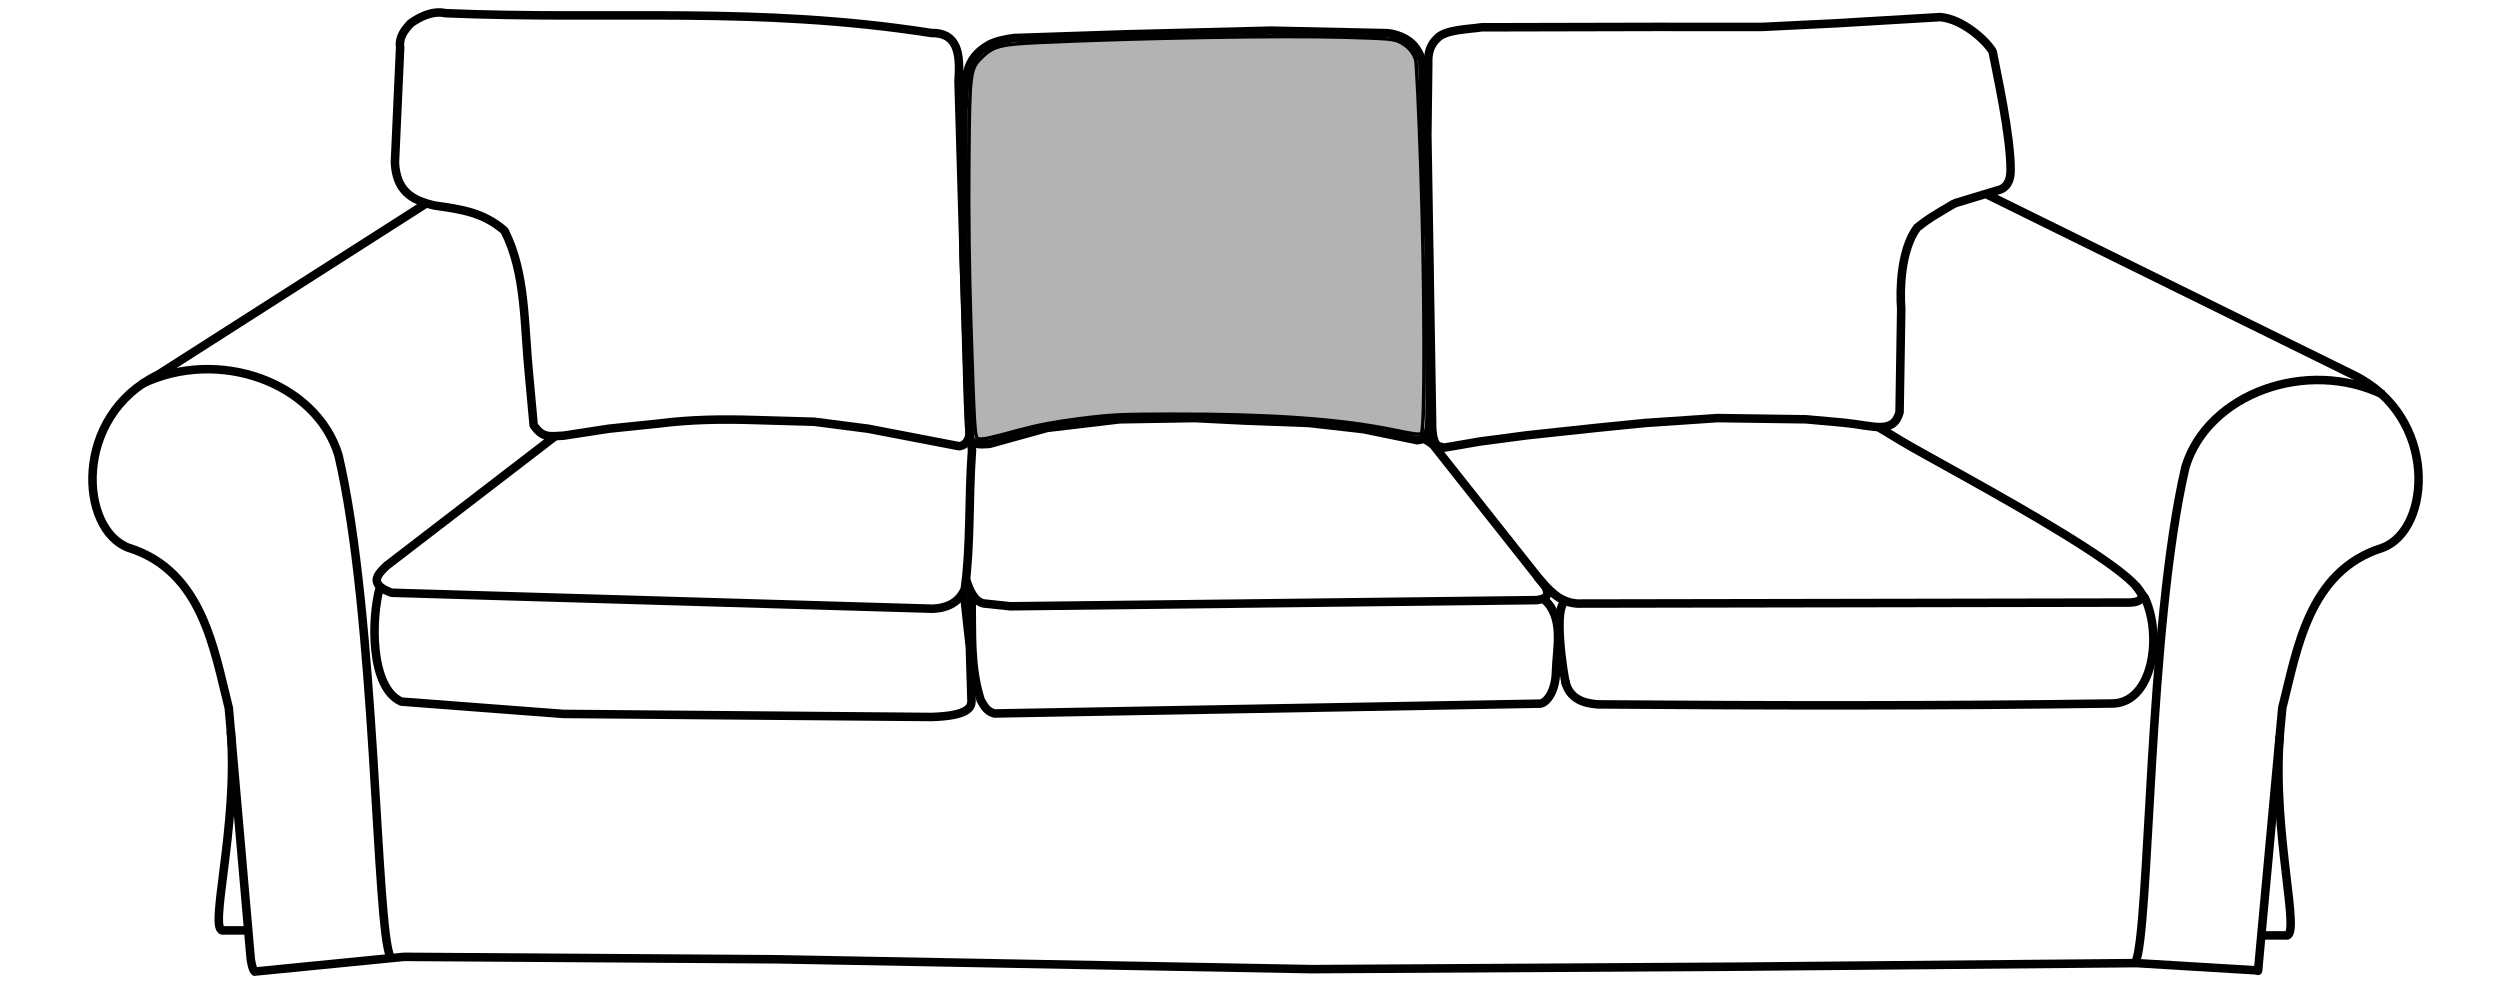
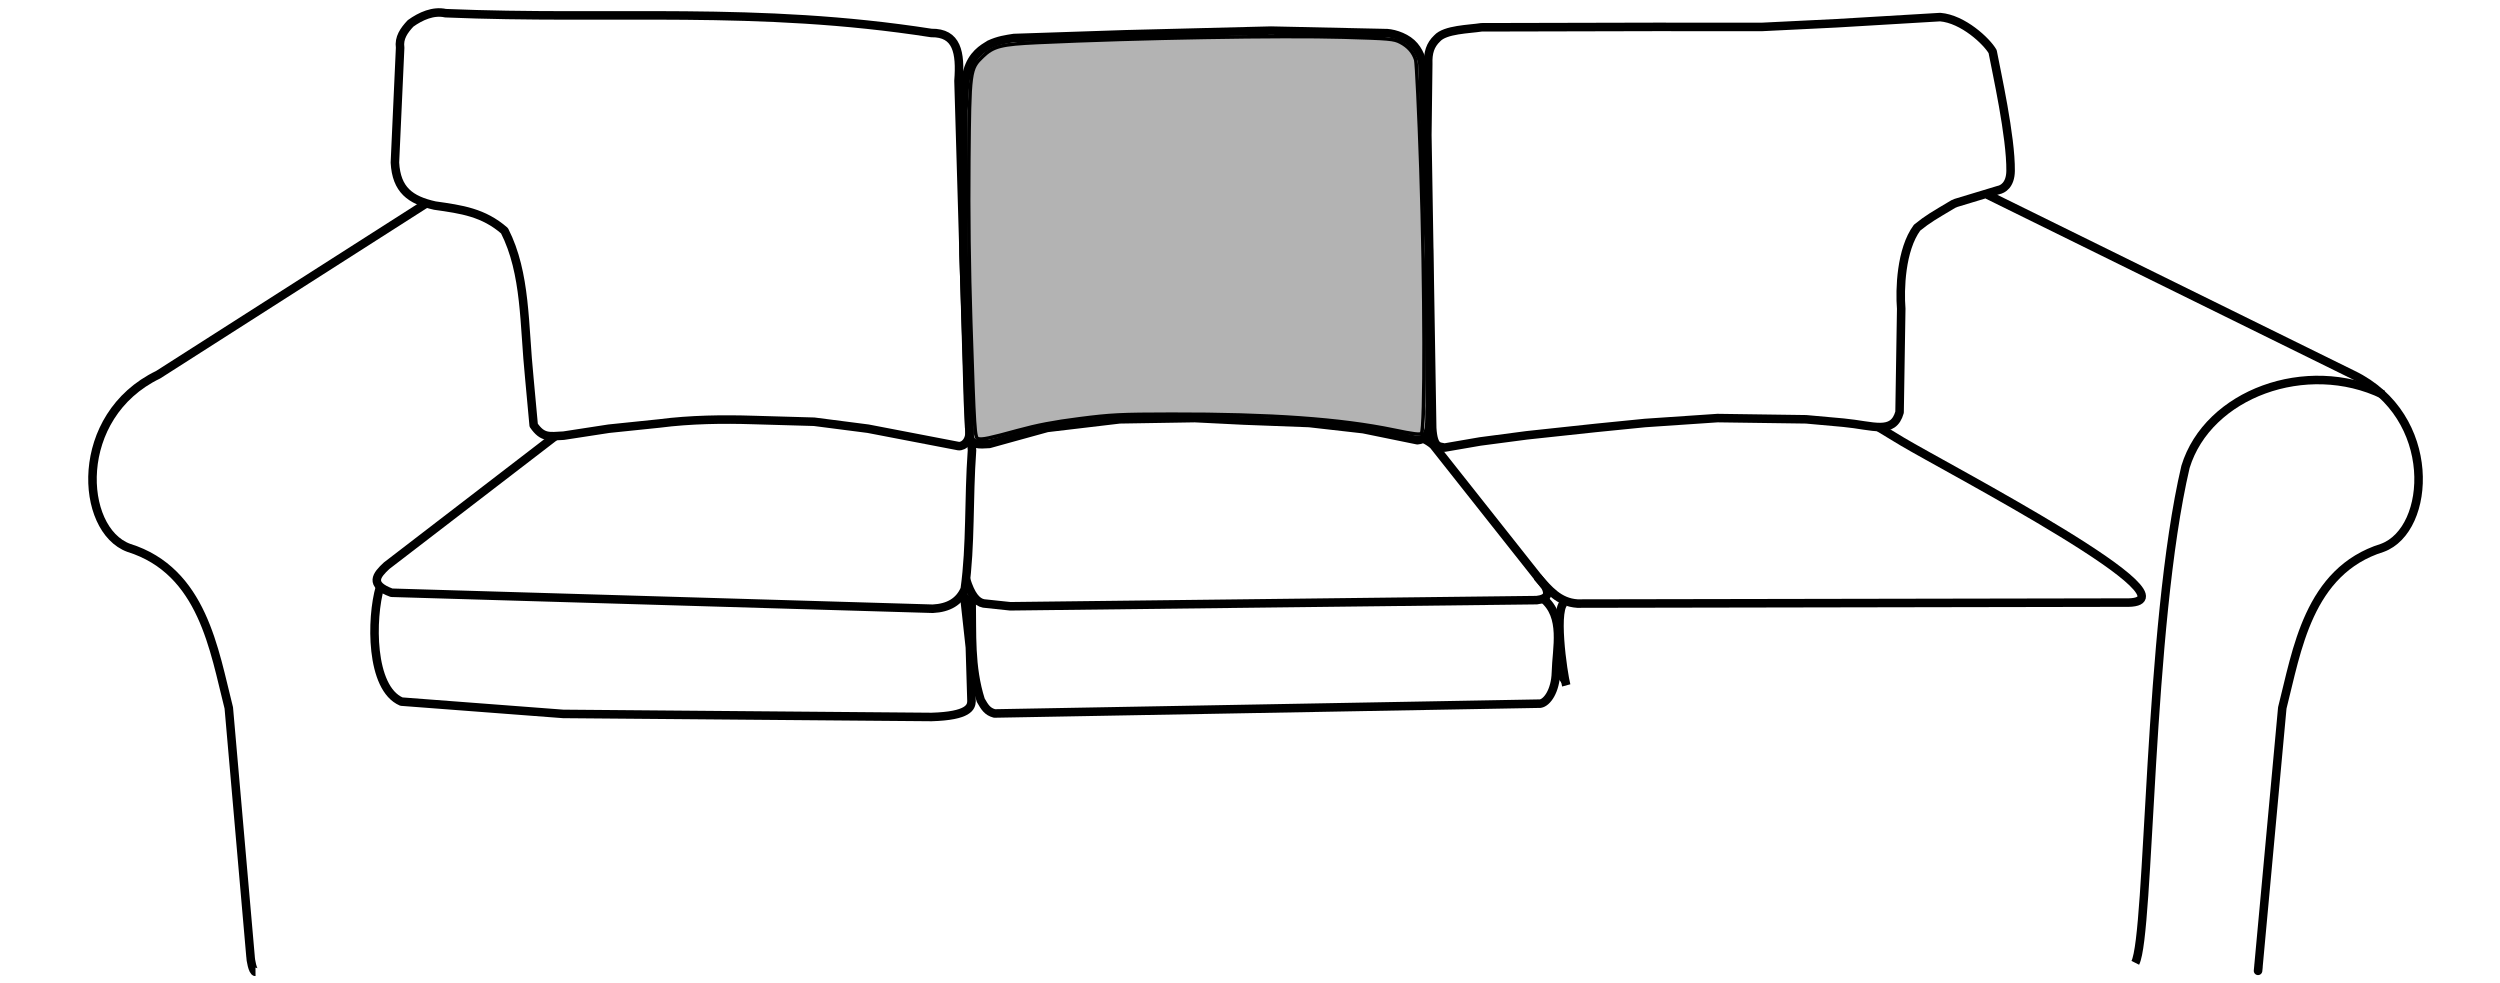
<svg xmlns="http://www.w3.org/2000/svg" xmlns:ns1="http://sodipodi.sourceforge.net/DTD/sodipodi-0.dtd" xmlns:ns2="http://www.inkscape.org/namespaces/inkscape" version="1.1" id="svg1049" width="567" height="223" viewBox="0 0 567 223" ns1:docname="Ektorp 3er_RüKi_Mitte.svg" ns2:version="1.2.1 (9c6d41e410, 2022-07-14)">
  <ns1:namedview id="namedview22" pagecolor="#ffffff" bordercolor="#000000" borderopacity="0.25" ns2:showpageshadow="2" ns2:pageopacity="0.0" ns2:pagecheckerboard="0" ns2:deskcolor="#d1d1d1" ns2:document-units="mm" showgrid="false" ns2:zoom="2.6407186" ns2:cx="321.50339" ns2:cy="35.217686" ns2:window-width="2400" ns2:window-height="1261" ns2:window-x="2391" ns2:window-y="-9" ns2:window-maximized="1" ns2:current-layer="svg1049" />
  <defs id="defs1053" />
  <g id="g1055" transform="translate(2.869,-156.44)">
    <path style="fill:none;stroke:#000000;stroke-width:1.935;stroke-linejoin:round;stroke-dasharray:none;paint-order:fill markers stroke" d="m 86.698,193.306 1.184,-26.038 c -0.326,-2.259 0.89,-3.94 2.367,-5.523 2.299,-1.656 5.17,-2.933 7.924,-2.315 37.736,1.597 70.559,-1.675 110.173,4.49 5.854,-0.088 6.67,4.406 6.178,10.844 l 2.132,72.587 0.27,5.966 c 0.564,3.068 -1.253,4.429 -2.402,4.297 l -20.515,-3.945 -12.23,-1.578 -13.775,-0.395 c -6.874,-0.217 -14.236,-0.129 -21.337,0.789 l -11.441,1.184 -10.258,1.578 c -3.28,0.179 -4.767,0.579 -6.798,-2.367 l -0.987,-10.711 c -1.236,-12.028 -0.697,-23.71 -5.628,-33.395 -4.781,-4.161 -9.694,-4.84 -15.804,-5.709 -5.581,-1.249 -8.711,-3.564 -9.053,-9.758 z" id="path1580" />
    <path style="fill:none;stroke:#000000;stroke-width:1.935;stroke-linejoin:round;stroke-dasharray:none;paint-order:fill markers stroke" d="m 215.661,181.52 c 0.148,-3.118 0.229,-6.906 0.887,-8.913 1.068,-3.813 3.501,-5.155 4.984,-6.077 2.097,-0.971 3.771,-1.181 5.566,-1.469 l 25.107,-0.837 33.197,-0.837 25.665,0.558 c 1.598,-0.074 4.417,0.676 6.206,2.296 1.762,1.596 2.508,4.053 2.452,5.051 l 1.467,41.927 0.197,35.254 c -0.232,3.255 0.642,7.542 -2.79,7.811 l -12.275,-2.511 -12.275,-1.395 -14.785,-0.558 -11.159,-0.558 -17.017,0.279 -16.459,1.953 -8.09,2.232 -5.021,1.395 c -2.287,0.141 -4.247,0.352 -4.482,-1.901 l -1.376,-41.06 z" id="path1636" />
    <path style="fill:none;stroke:#000000;stroke-width:1.935;stroke-linejoin:round;stroke-dasharray:none;paint-order:fill markers stroke" d="m 321.052,170.938 c -0.09,-2.543 0.446,-4.29 2.024,-5.791 1.831,-2.031 7.236,-2.07 10.054,-2.515 l 39.349,-0.092 24.233,0.01 17.017,-0.837 23.433,-1.395 c 5.186,0.429 10.55,5.474 11.899,7.822 0.857,4.543 4.166,19.311 4.074,27.058 -0.038,3.224 -1.798,4.172 -2.765,4.35 l -9.604,2.906 -0.617,0.26 c -4.601,2.745 -5.655,3.298 -8.226,5.365 -3.683,4.987 -3.945,14.037 -3.596,18.374 l -0.375,23.487 c -1.454,5.169 -5.965,2.996 -12.739,2.364 l -8.458,-0.763 -20.086,-0.279 -16.459,1.116 -11.159,1.116 -15.622,1.674 -10.601,1.395 -8.09,1.395 c -1.16,-0.339 -2.5,0.223 -2.79,-4.464 l -1.099,-66.418 z" id="path1638" />
    <path style="fill:none;stroke:#000000;stroke-width:1.935;stroke-linejoin:round;stroke-dasharray:none;paint-order:fill markers stroke" d="m 123.11,255.324 -38.286,29.415 c -2.306,2.135 -4.023,4.25 1.116,6.137 l 122.747,3.627 c 3.602,-0.179 6.049,-1.634 7.253,-4.463 1.395,-10.043 0.833,-20.25 1.641,-31.468 -0.004,-1.062 -0.335,-2.002 -0.871,-2.176" id="path1640" />
    <path style="fill:none;stroke:#000000;stroke-width:1.935;stroke-linejoin:round;stroke-dasharray:none;paint-order:fill markers stroke" d="m 216.219,287.807 c 1.103,3.568 2.39,5.19 3.995,5.495 l 6.048,0.643 119.399,-1.395 c 2.653,-0.304 2.762,-1.522 1.953,-3.069 L 322.228,257.4 c -0.544,-0.508 -1.344,-1.017 -2.344,-1.525" id="path2368" />
    <path style="fill:none;stroke:#000000;stroke-width:1.935;stroke-linejoin:round;stroke-dasharray:none;paint-order:fill markers stroke" d="m 345.762,287.238 c 2.65,2.95 4.915,5.816 9.129,6.093 l 124.118,-0.223 c 19.465,0.601 -40.343,-30.476 -50.493,-36.545 l -5.547,-3.358" id="path2370" />
    <path style="fill:none;stroke:#000000;stroke-width:1.935;stroke-linejoin:round;stroke-dasharray:none;paint-order:fill markers stroke" d="m 447.884,200.605 82.891,40.819 c 19.406,9.374 17.877,35.164 6.666,39.269 -16.822,5.256 -19.362,23.303 -22.685,36.296 l -5.5,59.636 c -0.09,0.683 0.305,-2.061 0.036,-1.824" id="path2372" />
-     <path style="fill:none;stroke:#000000;stroke-width:1.935;stroke-linejoin:round;stroke-dasharray:none;paint-order:fill markers stroke" d="m 514.188,323.294 c -1.79,21.865 5.082,46.211 1.325,45.292 h -4.923" id="path2374" />
    <path style="fill:none;stroke:#000000;stroke-width:1.935;stroke-linejoin:round;stroke-dasharray:none;paint-order:fill markers stroke" d="m 537.649,245.96 c -17.376,-8.398 -39.772,-0.218 -44.844,16.36 -8.488,36.213 -8.085,105.922 -11.388,112.489" id="path2376" />
-     <path style="fill:none;stroke:#000000;stroke-width:1.935;stroke-linejoin:round;stroke-dasharray:none;paint-order:fill markers stroke" d="m 352.108,310.797 c 1.018,5.355 6.594,5.229 7.354,5.397 38.699,0.292 78.577,0.353 117.127,-0.206 8.945,-0.573 10.953,-15.58 6.975,-23.956 l -2.036,-2.722" id="path2378" />
+     <path style="fill:none;stroke:#000000;stroke-width:1.935;stroke-linejoin:round;stroke-dasharray:none;paint-order:fill markers stroke" d="m 352.108,310.797 l -2.036,-2.722" id="path2378" />
    <path style="fill:none;stroke:#000000;stroke-width:1.935;stroke-linejoin:round;stroke-dasharray:none;paint-order:fill markers stroke" d="m 352.316,292.924 c -3.016,0.405 -0.657,16.417 0.039,18.966" id="path2380" />
    <path style="fill:none;stroke:#000000;stroke-width:1.935;stroke-linejoin:round;stroke-dasharray:none;paint-order:fill markers stroke" d="m 347.053,292.141 c 5.033,4.096 3.099,11.25 2.965,16.815 -0.12,4.16 -2,6.831 -3.541,7.068 l -123.792,2.233 c -1.616,-0.44 -2.181,-1.371 -3.124,-3.014 -2.423,-7.587 -1.913,-15.149 -2.056,-22.495 -0.097,-0.866 0.156,-0.679 0.286,-1.278" id="path2382" />
    <path style="fill:none;stroke:#000000;stroke-width:1.935;stroke-linejoin:round;stroke-dasharray:none;paint-order:fill markers stroke" d="m 83.312,289.593 c -2.053,7.056 -2.24,22.908 4.86,25.972 l 36.685,2.79 83.551,0.697 c 8.448,-0.247 9.015,-2.271 9.059,-3.568 l -0.369,-12.203 -1.158,-10.592 c 0.045,-0.535 -0.121,-1.3 -0.639,-1.487" id="path2384" />
-     <path style="fill:none;stroke:#000000;stroke-width:1.935;stroke-linejoin:round;stroke-dasharray:none;paint-order:fill markers stroke" d="m 54.941,376.788 33.789,-3.336 84.807,0.558 121.073,2.232 96.524,-0.558 90.555,-0.812 27.207,1.643" id="path3844" />
-     <path style="fill:none;stroke:#000000;stroke-width:1.935;stroke-linejoin:round;stroke-dasharray:none;paint-order:fill markers stroke" d="m 29.24,243.546 c 17.376,-8.398 39.582,-0.455 44.655,16.124 8.488,36.213 8.487,107.26 11.789,113.827" id="use4040" />
    <path style="fill:none;stroke:#000000;stroke-width:1.935;stroke-linejoin:round;stroke-dasharray:none;paint-order:fill markers stroke" d="M 93.928,202.498 33.001,241.424 c -19.406,9.374 -17.877,35.164 -6.666,39.269 16.822,5.256 19.362,23.303 22.685,36.296 l 4.932,56.417 c -0.012,0.555 0.473,3.461 1.128,3.455" id="use4042" />
-     <path style="fill:none;stroke:#000000;stroke-width:1.935;stroke-linejoin:round;stroke-dasharray:none;paint-order:fill markers stroke" d="m 49.468,322.158 c 1.79,21.865 -5.366,46.211 -1.609,45.292 h 4.923" id="use4048" />
  </g>
  <path style="fill:#b3b3b3;fill-rule:evenodd;stroke:#000000;stroke-width:0.807;stroke-linecap:round;stroke-linejoin:round;paint-order:fill markers stroke" d="m 221.85,99.514 c -0.788,-0.19 -0.883,-1.672 -1.684,-26.428 -0.395,-12.197 -0.545,-24.719 -0.438,-36.543 0.186,-20.613 0.227,-20.926 3.12,-23.711 2.448,-2.357 4.194,-2.802 12.505,-3.188 22.709,-1.054 55.324,-1.628 69.299,-1.219 10.536,0.308 11.475,0.392 12.934,1.15 1.8,0.935 2.95,2.246 3.495,3.986 0.208,0.664 0.739,11.772 1.18,24.686 0.898,26.28 0.964,59.21 0.121,60.052 -0.343,0.343 -1.794,0.167 -6.248,-0.759 -12.082,-2.509 -27.986,-3.644 -50.486,-3.603 -11.65,0.021 -13.632,0.12 -20.828,1.039 -5.849,0.747 -9.555,1.454 -14.011,2.675 -6.561,1.797 -7.995,2.095 -8.959,1.863 z" id="path716" />
</svg>